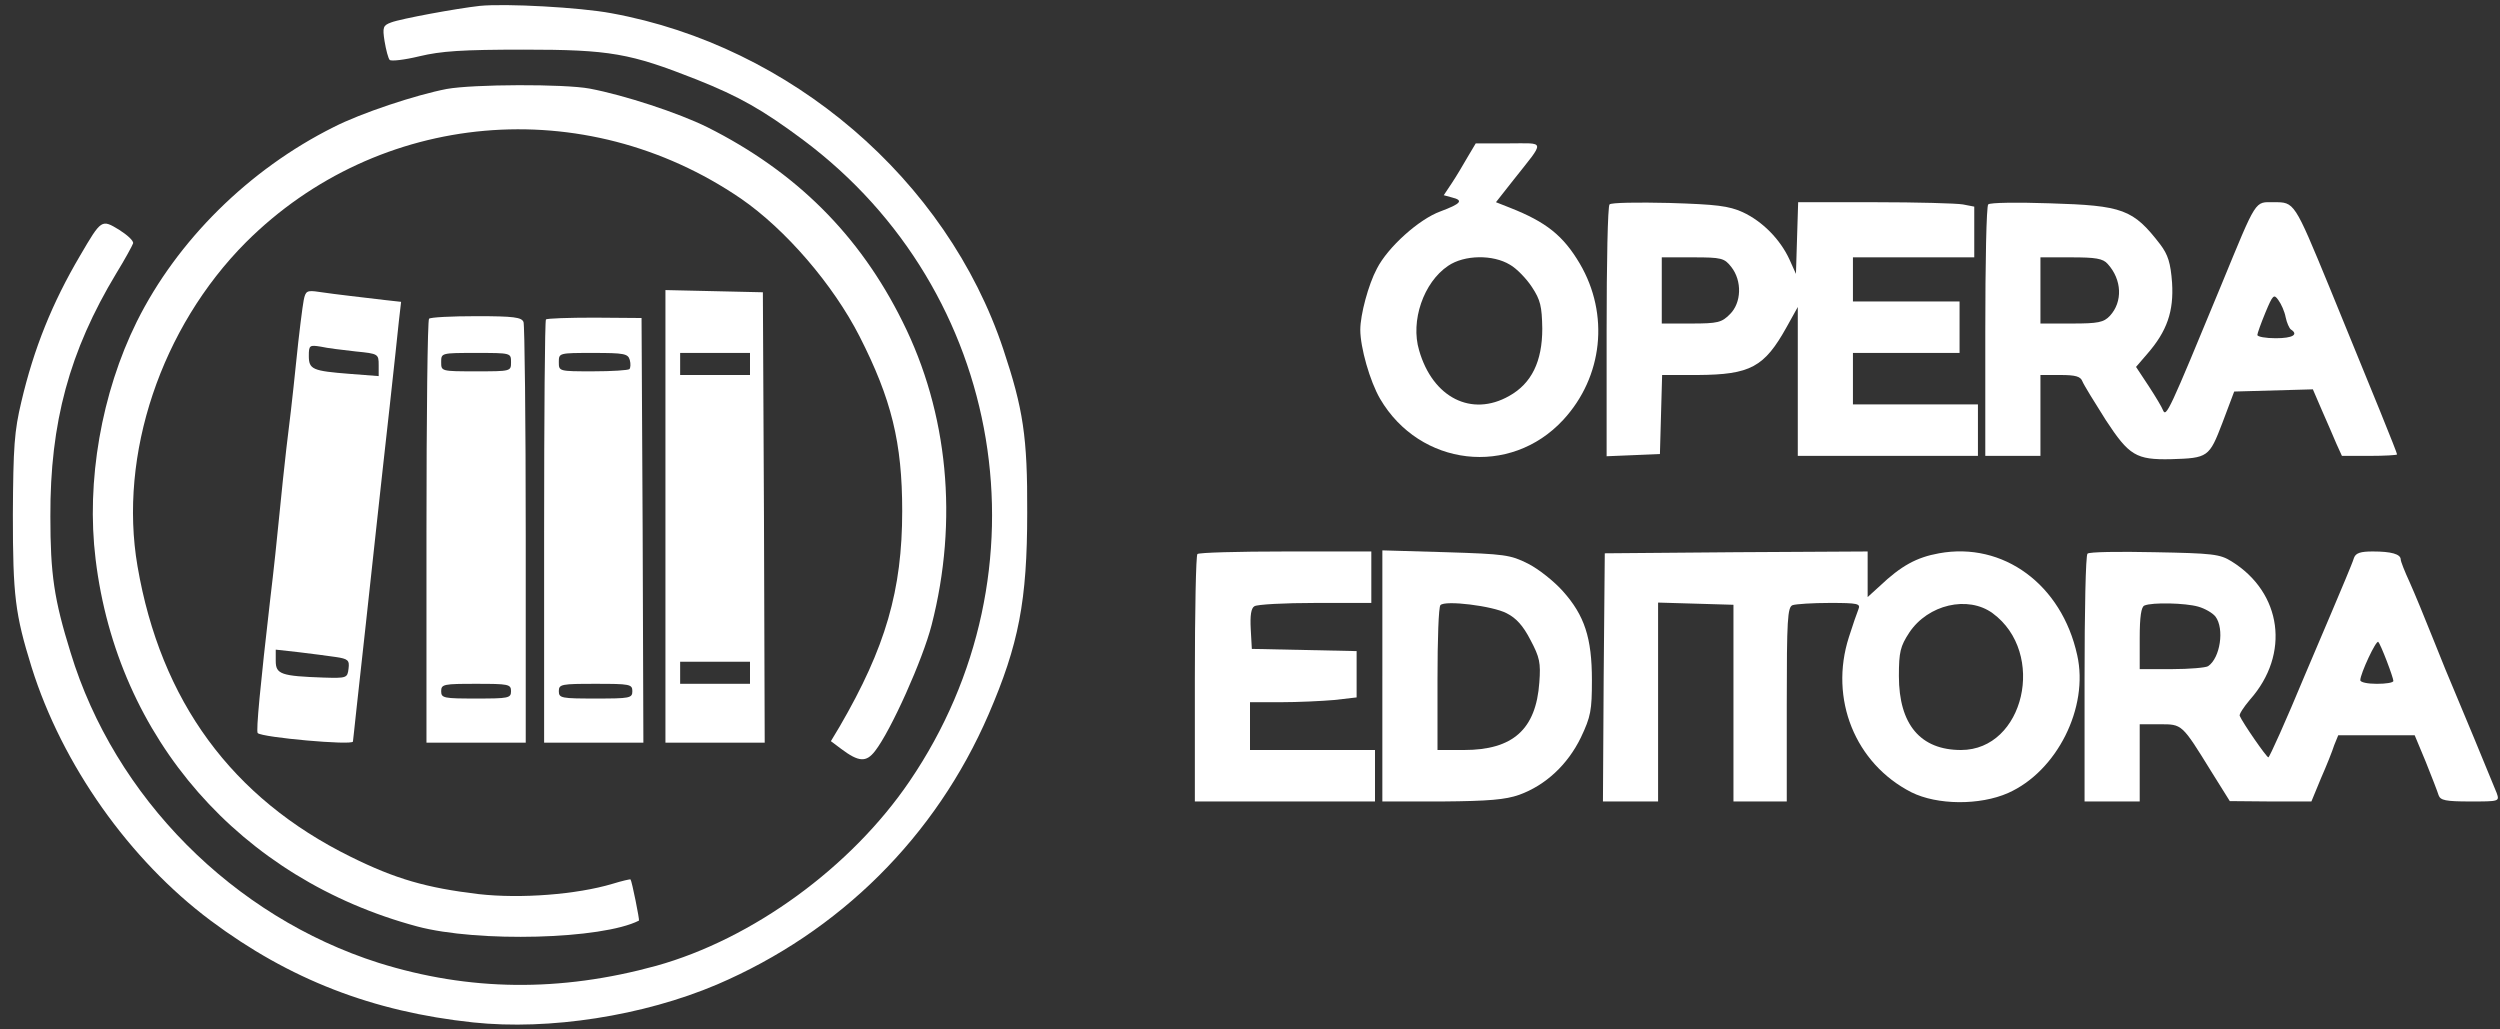
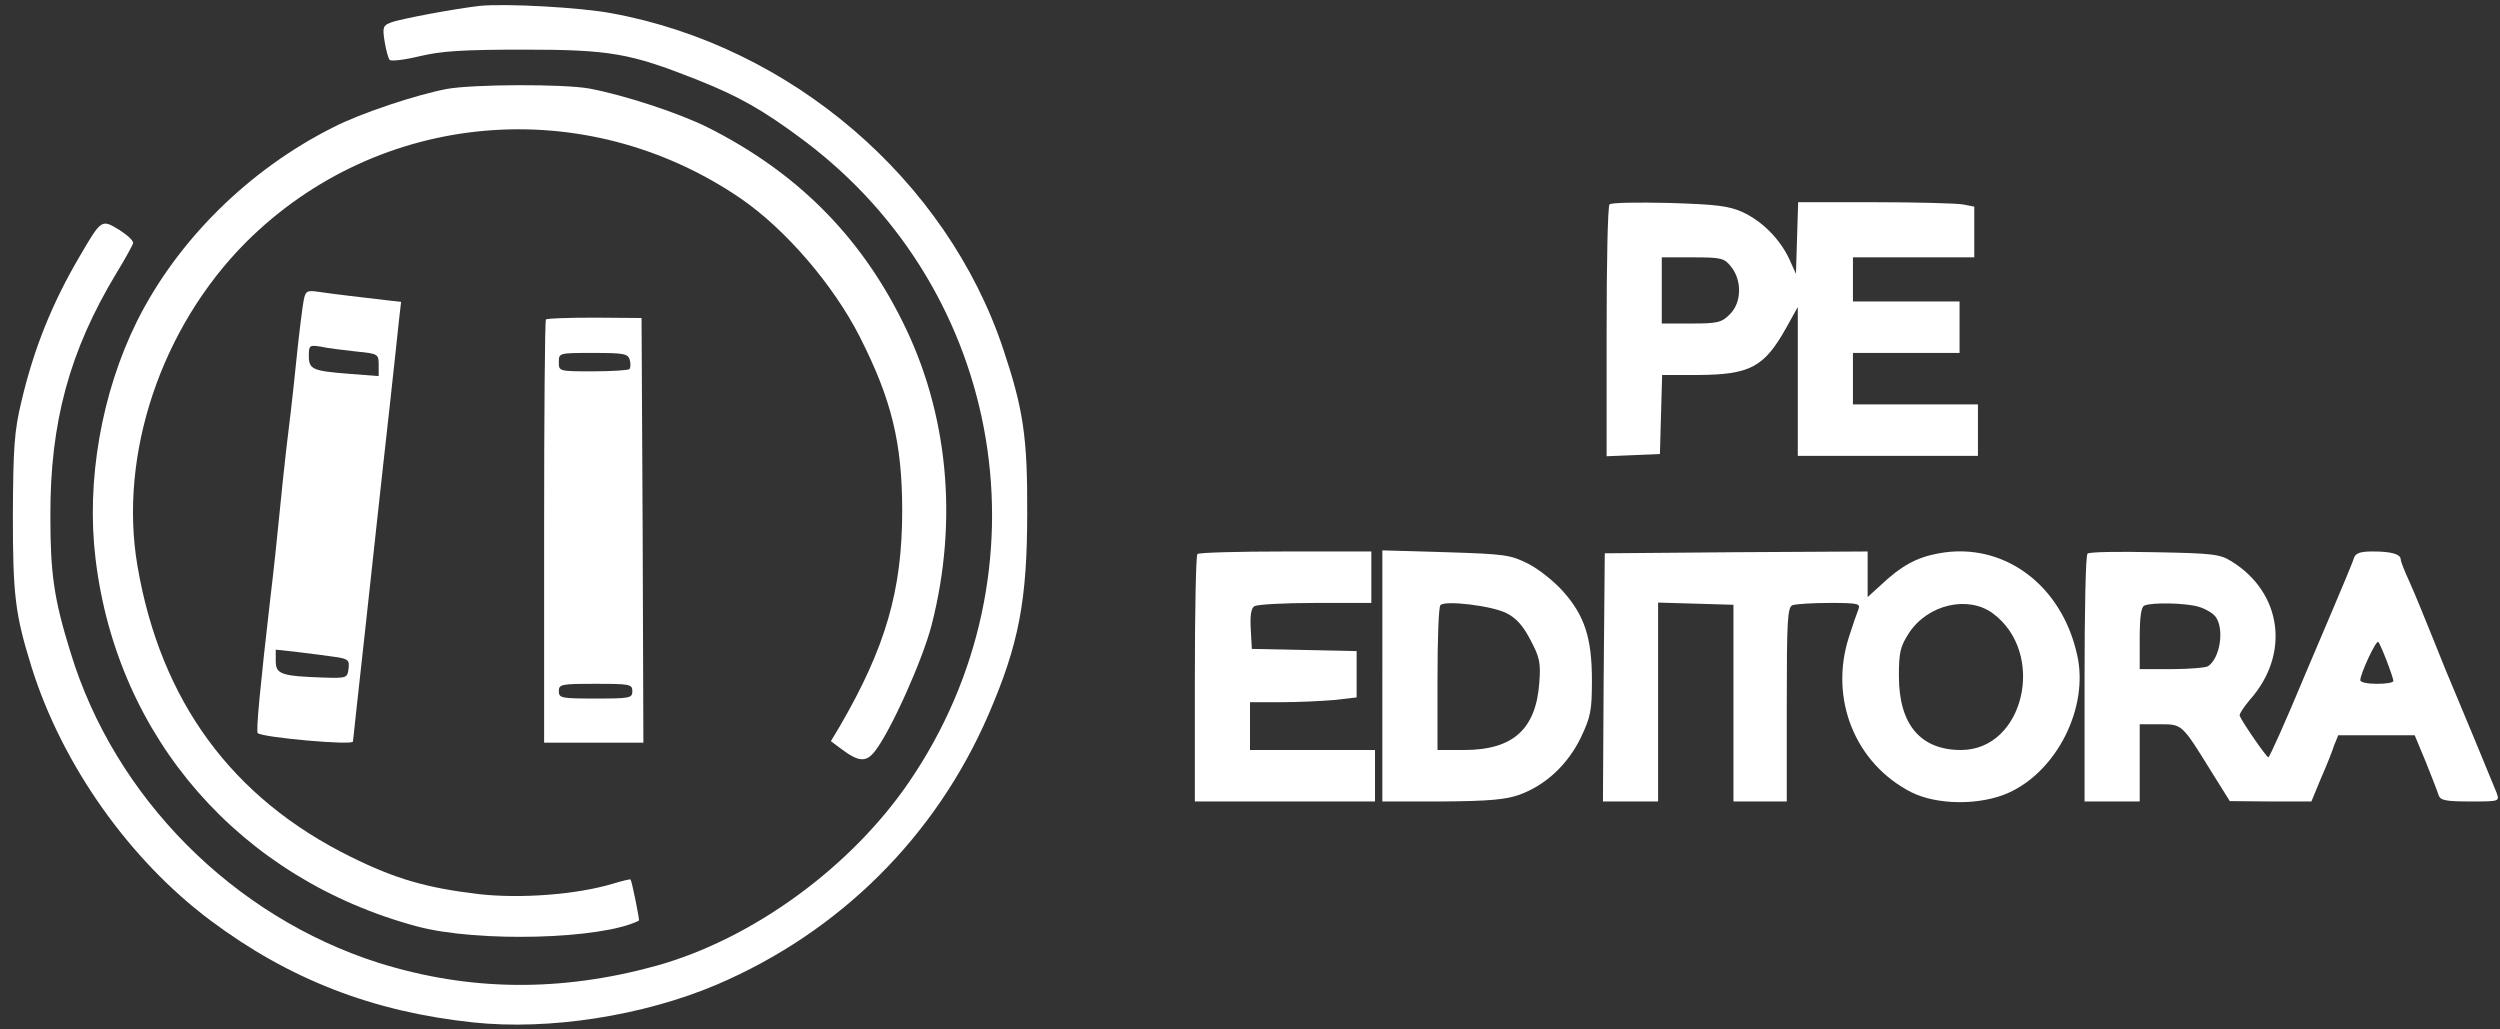
<svg xmlns="http://www.w3.org/2000/svg" version="1.0" width="680pt" height="280pt" viewBox="0 0 680 280" preserveAspectRatio="xMidYMid meet">
  <rect x="0" y="0" width="680" height="280" fill="#333333" stroke="none" />
  <g transform="translate(0,280) scale(0.1,-0.1)" fill="#FFFFFF" stroke="none">
    <path d="M1305 2784 c-63 -7 -215 -35 -241 -45 -22 -8 -24 -13 -18 -51 4 -24 10 -47 14 -51 4 -4 40 0 81 10 59 14 115 18 284 18 235 0 289 -10 469 -81 118 -47 181 -83 291 -165 550 -411 677 -1174 289 -1744 -159 -234 -427 -429 -689 -502 -262 -72 -509 -69 -755 8 -396 126 -718 450 -838 844 -45 145 -55 213 -55 370 -1 256 52 450 179 661 24 39 44 76 46 82 2 7 -16 23 -38 37 -48 29 -48 29 -106 -70 -76 -129 -126 -253 -160 -398 -19 -80 -22 -121 -23 -307 0 -220 6 -270 51 -415 83 -265 266 -524 487 -689 214 -160 441 -248 714 -277 207 -22 463 18 663 103 334 143 595 402 739 735 82 190 105 309 105 548 1 207 -11 283 -65 445 -154 462 -578 825 -1066 914 -85 16 -288 27 -358 20z" />
    <path d="M1215 2558 c-83 -16 -232 -65 -308 -104 -230 -115 -425 -308 -535 -529 -96 -194 -138 -434 -112 -646 59 -488 394 -870 875 -999 165 -44 503 -35 603 16 2 1 -19 107 -23 112 -1 1 -23 -4 -49 -12 -97 -29 -249 -41 -364 -28 -142 17 -226 41 -349 102 -322 159 -516 423 -579 790 -52 303 64 649 295 881 361 360 921 409 1346 119 122 -84 251 -234 323 -375 87 -171 116 -289 116 -475 0 -215 -45 -371 -170 -586 l-24 -40 28 -21 c48 -36 68 -37 92 -6 43 55 130 249 154 343 73 284 45 577 -79 825 -117 236 -290 408 -531 529 -79 39 -225 87 -320 105 -70 13 -317 12 -389 -1z" />
-     <path d="M3992 2373 c-12 -21 -31 -53 -43 -71 l-22 -33 22 -6 c33 -8 25 -17 -31 -38 -58 -21 -143 -97 -173 -156 -23 -43 -45 -125 -45 -166 0 -48 26 -140 54 -188 108 -184 354 -213 498 -57 108 117 126 287 45 425 -45 76 -91 113 -190 152 l-38 15 48 61 c87 110 88 99 -14 99 l-89 0 -22 -37z m115 -293 c18 -10 45 -38 60 -61 23 -35 27 -52 28 -113 0 -89 -29 -149 -90 -183 -102 -58 -208 -5 -245 124 -24 80 12 185 79 230 44 30 122 31 168 3z" />
    <path d="M4378 2244 c-5 -4 -8 -160 -8 -346 l0 -339 73 3 72 3 3 108 3 107 97 0 c143 1 181 21 242 131 l30 54 0 -202 0 -203 245 0 245 0 0 70 0 70 -170 0 -170 0 0 70 0 70 145 0 145 0 0 70 0 70 -145 0 -145 0 0 60 0 60 165 0 165 0 0 69 0 69 -31 6 c-17 3 -125 6 -240 6 l-208 0 -3 -97 -3 -98 -18 40 c-25 54 -73 103 -127 128 -38 17 -70 21 -200 25 -85 2 -158 1 -162 -4z m331 -170 c30 -38 28 -98 -4 -129 -22 -22 -32 -25 -105 -25 l-80 0 0 90 0 90 84 0 c79 0 86 -2 105 -26z" />
-     <path d="M5408 2244 c-5 -4 -8 -160 -8 -346 l0 -338 75 0 75 0 0 110 0 110 54 0 c42 0 55 -4 60 -17 4 -10 33 -57 64 -106 63 -96 82 -108 177 -106 101 3 104 5 140 99 l32 85 107 3 107 3 25 -58 c14 -32 32 -73 39 -90 l15 -33 75 0 c41 0 75 2 75 4 0 5 -63 160 -184 455 -96 233 -95 231 -151 231 -53 0 -45 13 -143 -225 -143 -346 -150 -362 -159 -340 -2 6 -19 35 -38 64 l-35 53 31 36 c53 61 72 115 67 193 -4 54 -11 76 -32 104 -74 96 -101 106 -301 112 -88 3 -163 2 -167 -3z m325 -162 c39 -43 41 -103 6 -141 -17 -18 -32 -21 -104 -21 l-85 0 0 90 0 90 83 0 c67 0 87 -3 100 -18z m484 -145 c3 -15 10 -30 14 -33 22 -14 5 -24 -41 -24 -27 0 -50 4 -50 9 0 4 10 32 22 61 20 48 23 51 35 34 8 -11 17 -31 20 -47z" />
    <path d="M826 1983 c-3 -15 -13 -93 -21 -173 -8 -80 -20 -183 -26 -229 -5 -45 -14 -126 -19 -180 -5 -53 -16 -157 -25 -231 -27 -234 -39 -360 -34 -364 12 -12 258 -34 259 -23 0 1 5 43 10 92 13 116 36 328 55 503 8 75 24 218 35 317 11 99 22 203 25 232 l6 52 -45 5 c-25 3 -67 8 -93 11 -27 3 -64 8 -85 11 -33 5 -37 3 -42 -23z m142 -139 c61 -6 62 -7 62 -37 l0 -30 -78 6 c-102 8 -112 12 -112 49 0 29 2 30 33 25 17 -4 60 -9 95 -13z m-55 -831 c34 -5 38 -9 35 -32 -3 -25 -5 -26 -68 -24 -115 4 -130 9 -130 45 l0 31 63 -7 c34 -4 79 -10 100 -13z" />
-     <path d="M1810 1395 l0 -615 135 0 135 0 -2 613 -3 612 -132 3 -133 3 0 -616z m230 415 l0 -30 -95 0 -95 0 0 30 0 30 95 0 95 0 0 -30z m0 -840 l0 -30 -95 0 -95 0 0 30 0 30 95 0 95 0 0 -30z" />
-     <path d="M1167 1933 c-4 -3 -7 -264 -7 -580 l0 -573 135 0 135 0 0 564 c0 311 -3 572 -6 580 -5 13 -26 16 -128 16 -68 0 -126 -3 -129 -7z m223 -118 c0 -25 0 -25 -95 -25 -95 0 -95 0 -95 25 0 25 0 25 95 25 95 0 95 0 95 -25z m0 -895 c0 -19 -7 -20 -95 -20 -88 0 -95 1 -95 20 0 19 7 20 95 20 88 0 95 -1 95 -20z" />
    <path d="M1485 1931 c-3 -2 -5 -262 -5 -578 l0 -573 135 0 135 0 -2 578 -3 577 -128 1 c-70 0 -130 -2 -132 -5z m228 -110 c3 -11 2 -22 -1 -25 -3 -3 -47 -6 -99 -6 -93 0 -93 0 -93 25 0 25 0 25 94 25 84 0 94 -2 99 -19z m7 -901 c0 -19 -7 -20 -100 -20 -93 0 -100 1 -100 20 0 19 7 20 100 20 93 0 100 -1 100 -20z" />
    <path d="M5274 1295 c-61 -11 -103 -34 -161 -89 l-33 -30 0 62 0 62 -357 -2 -358 -3 -3 -337 -2 -338 75 0 75 0 0 270 0 271 103 -3 102 -3 0 -268 0 -267 73 0 72 0 0 264 c0 231 2 265 16 270 9 3 54 6 101 6 77 0 84 -2 78 -17 -4 -10 -16 -44 -26 -76 -54 -168 17 -344 170 -422 70 -35 186 -36 263 -2 133 59 220 233 188 375 -42 192 -201 309 -376 277z m146 -163 c147 -108 86 -372 -86 -372 -110 0 -169 69 -169 201 0 66 4 81 28 118 51 77 160 102 227 53z" />
    <path d="M3257 1293 c-4 -3 -7 -156 -7 -340 l0 -333 245 0 245 0 0 70 0 70 -170 0 -170 0 0 65 0 65 84 0 c45 0 111 3 145 6 l61 7 0 63 0 63 -142 3 -143 3 -3 54 c-2 37 1 57 10 62 7 5 82 9 166 9 l152 0 0 70 0 70 -233 0 c-129 0 -237 -3 -240 -7z" />
    <path d="M3760 961 l0 -341 163 0 c127 1 172 5 209 18 72 26 132 82 168 156 27 57 30 74 30 156 0 115 -20 176 -79 242 -24 27 -67 61 -95 75 -48 24 -63 26 -223 31 l-173 5 0 -342z m338 171 c26 -13 45 -34 65 -73 25 -47 28 -62 24 -115 -9 -128 -72 -184 -205 -184 l-72 0 0 193 c0 107 3 197 8 201 12 14 142 -2 180 -22z" />
    <path d="M5678 1294 c-5 -4 -8 -157 -8 -341 l0 -333 75 0 75 0 0 105 0 105 54 0 c62 0 60 2 141 -129 l50 -80 111 -1 111 0 26 63 c15 34 31 74 36 90 l11 27 104 0 104 0 30 -72 c16 -40 32 -81 35 -91 5 -14 19 -17 86 -17 79 0 80 0 72 23 -12 30 -110 267 -121 292 -5 11 -28 67 -51 125 -23 58 -52 128 -65 157 -13 28 -24 56 -24 61 0 15 -26 22 -76 22 -33 0 -46 -4 -51 -17 -3 -10 -14 -36 -23 -58 -9 -22 -59 -140 -111 -262 -51 -123 -96 -223 -99 -223 -5 0 -70 94 -78 113 -2 4 11 24 28 44 110 124 87 291 -50 376 -32 20 -51 22 -210 25 -96 2 -178 1 -182 -4z m301 -144 c18 -5 39 -17 47 -27 25 -33 13 -113 -20 -135 -6 -4 -50 -8 -98 -8 l-88 0 0 84 c0 58 4 86 13 89 21 9 111 7 146 -3z m513 -148 c10 -26 18 -50 18 -54 0 -5 -20 -8 -45 -8 -25 0 -45 4 -45 10 0 17 43 110 49 104 3 -3 13 -26 23 -52z" />
  </g>
</svg>